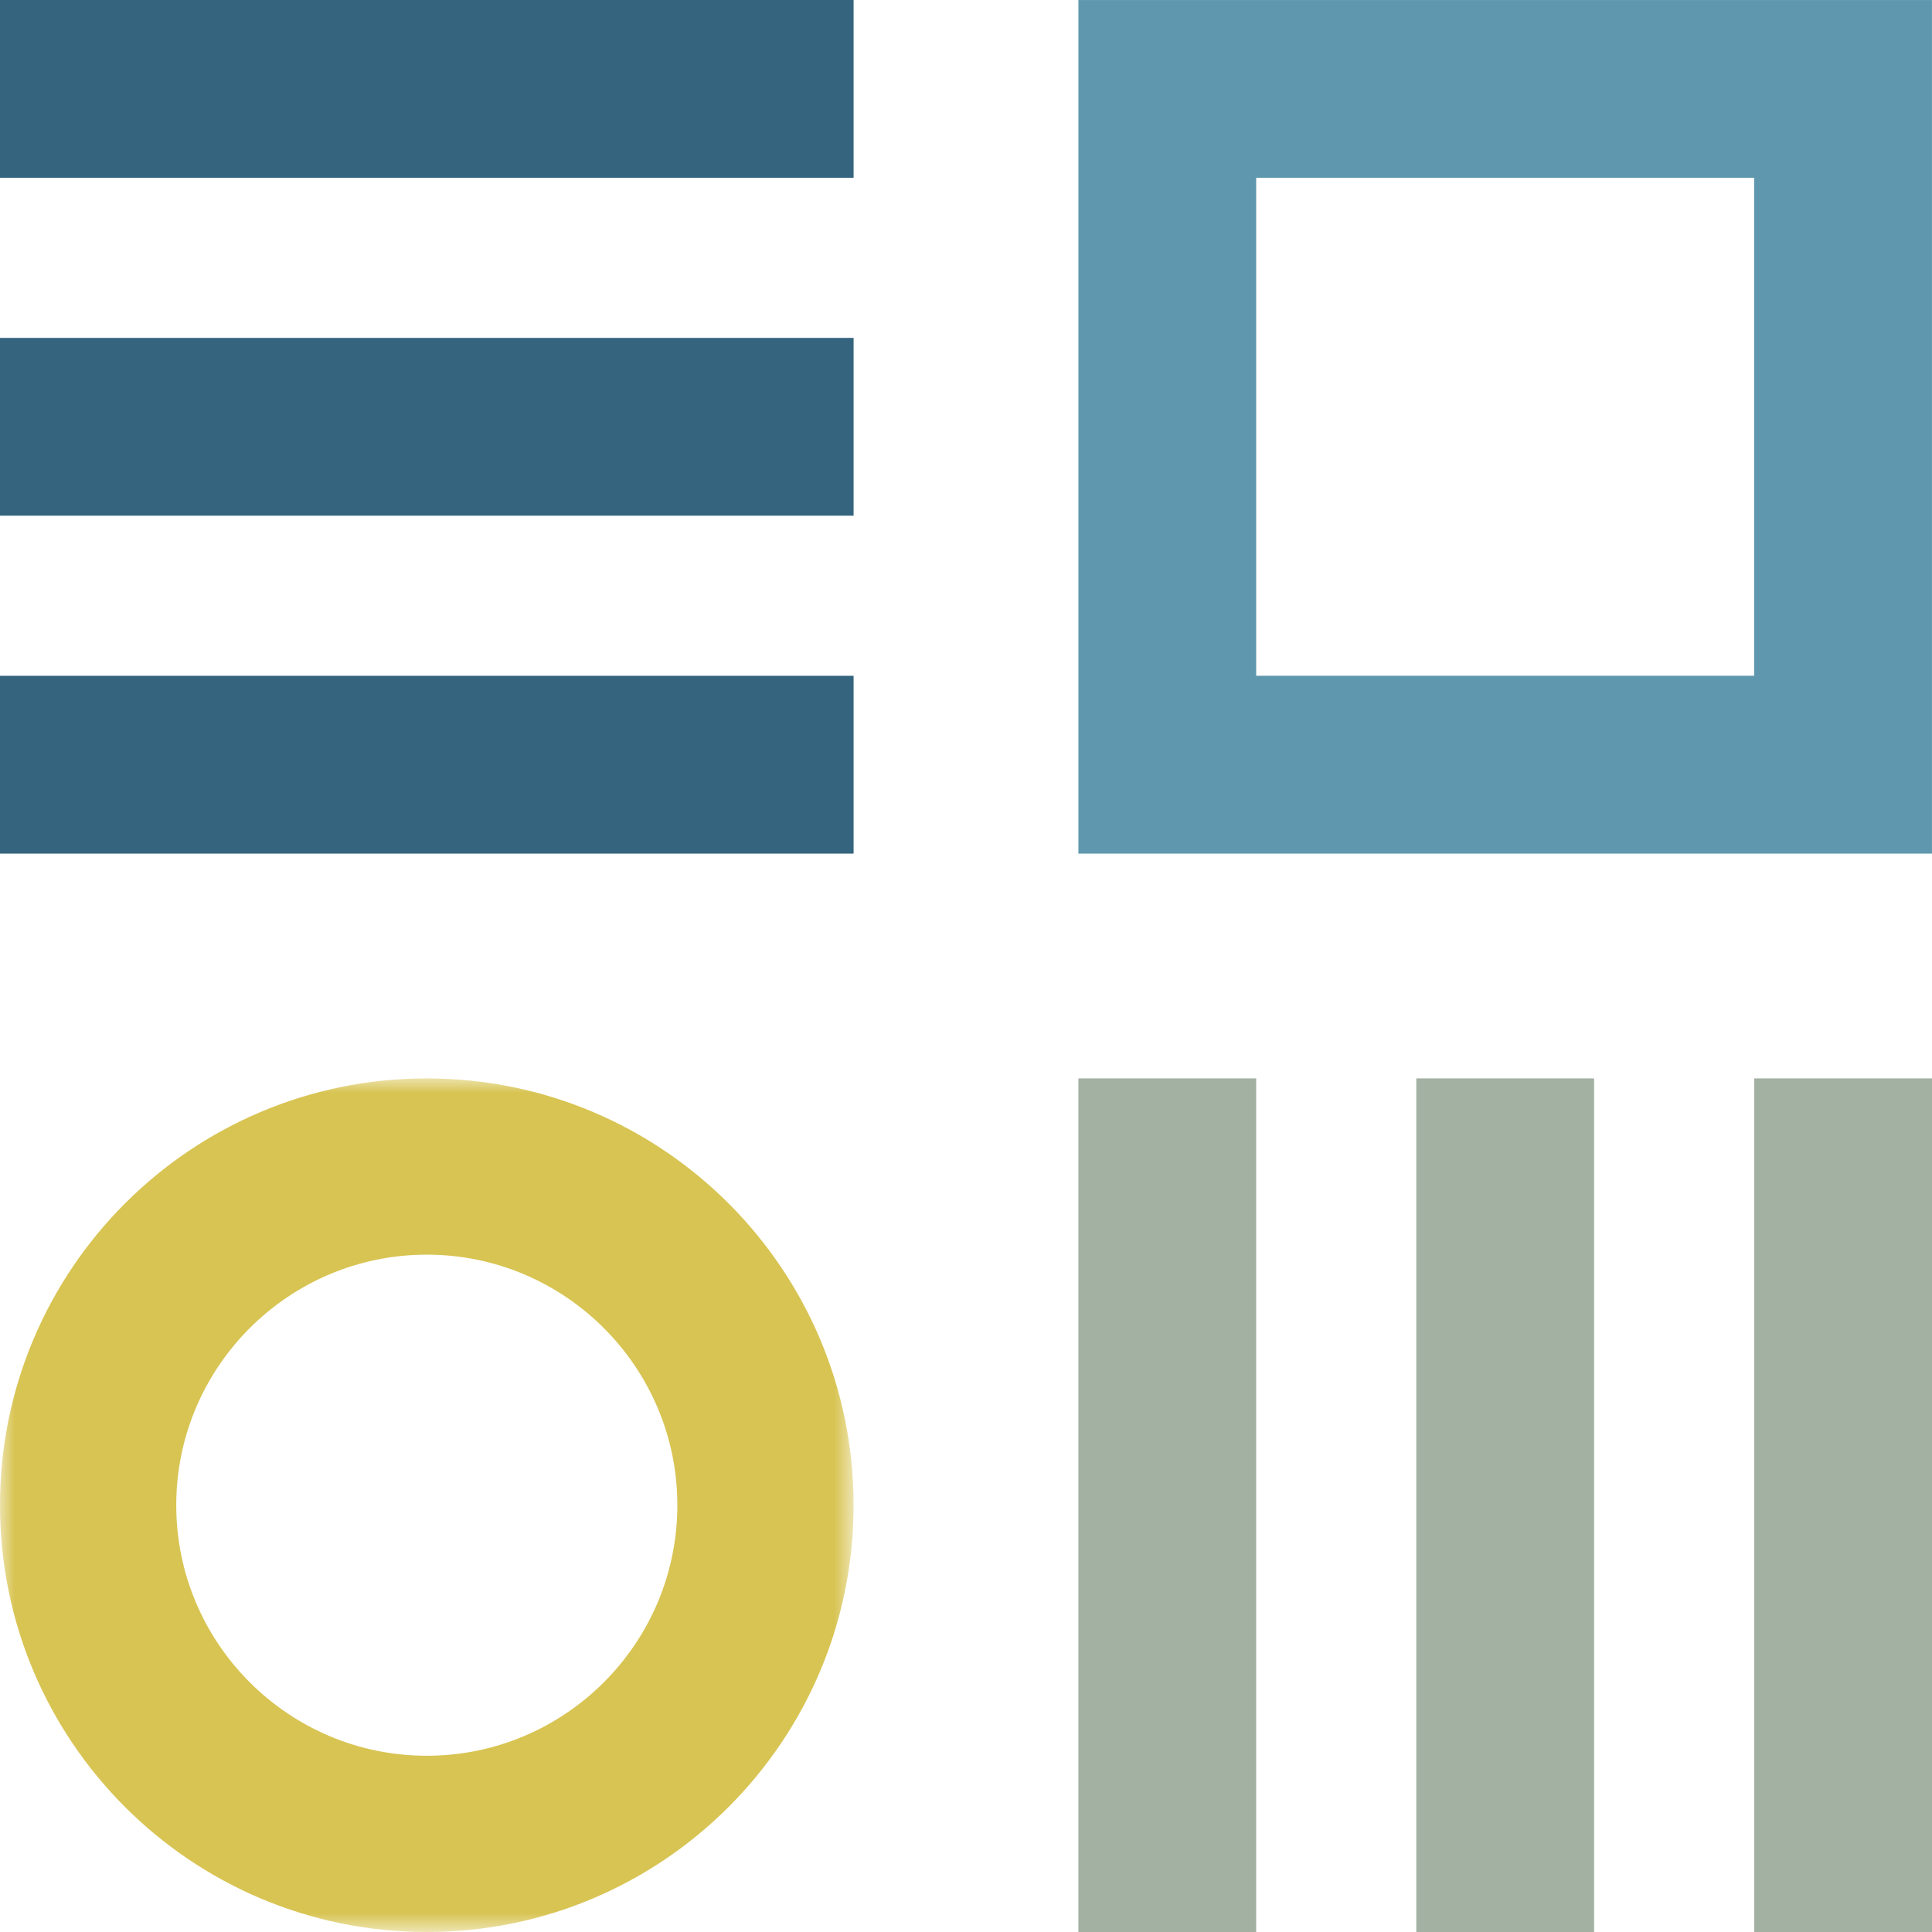
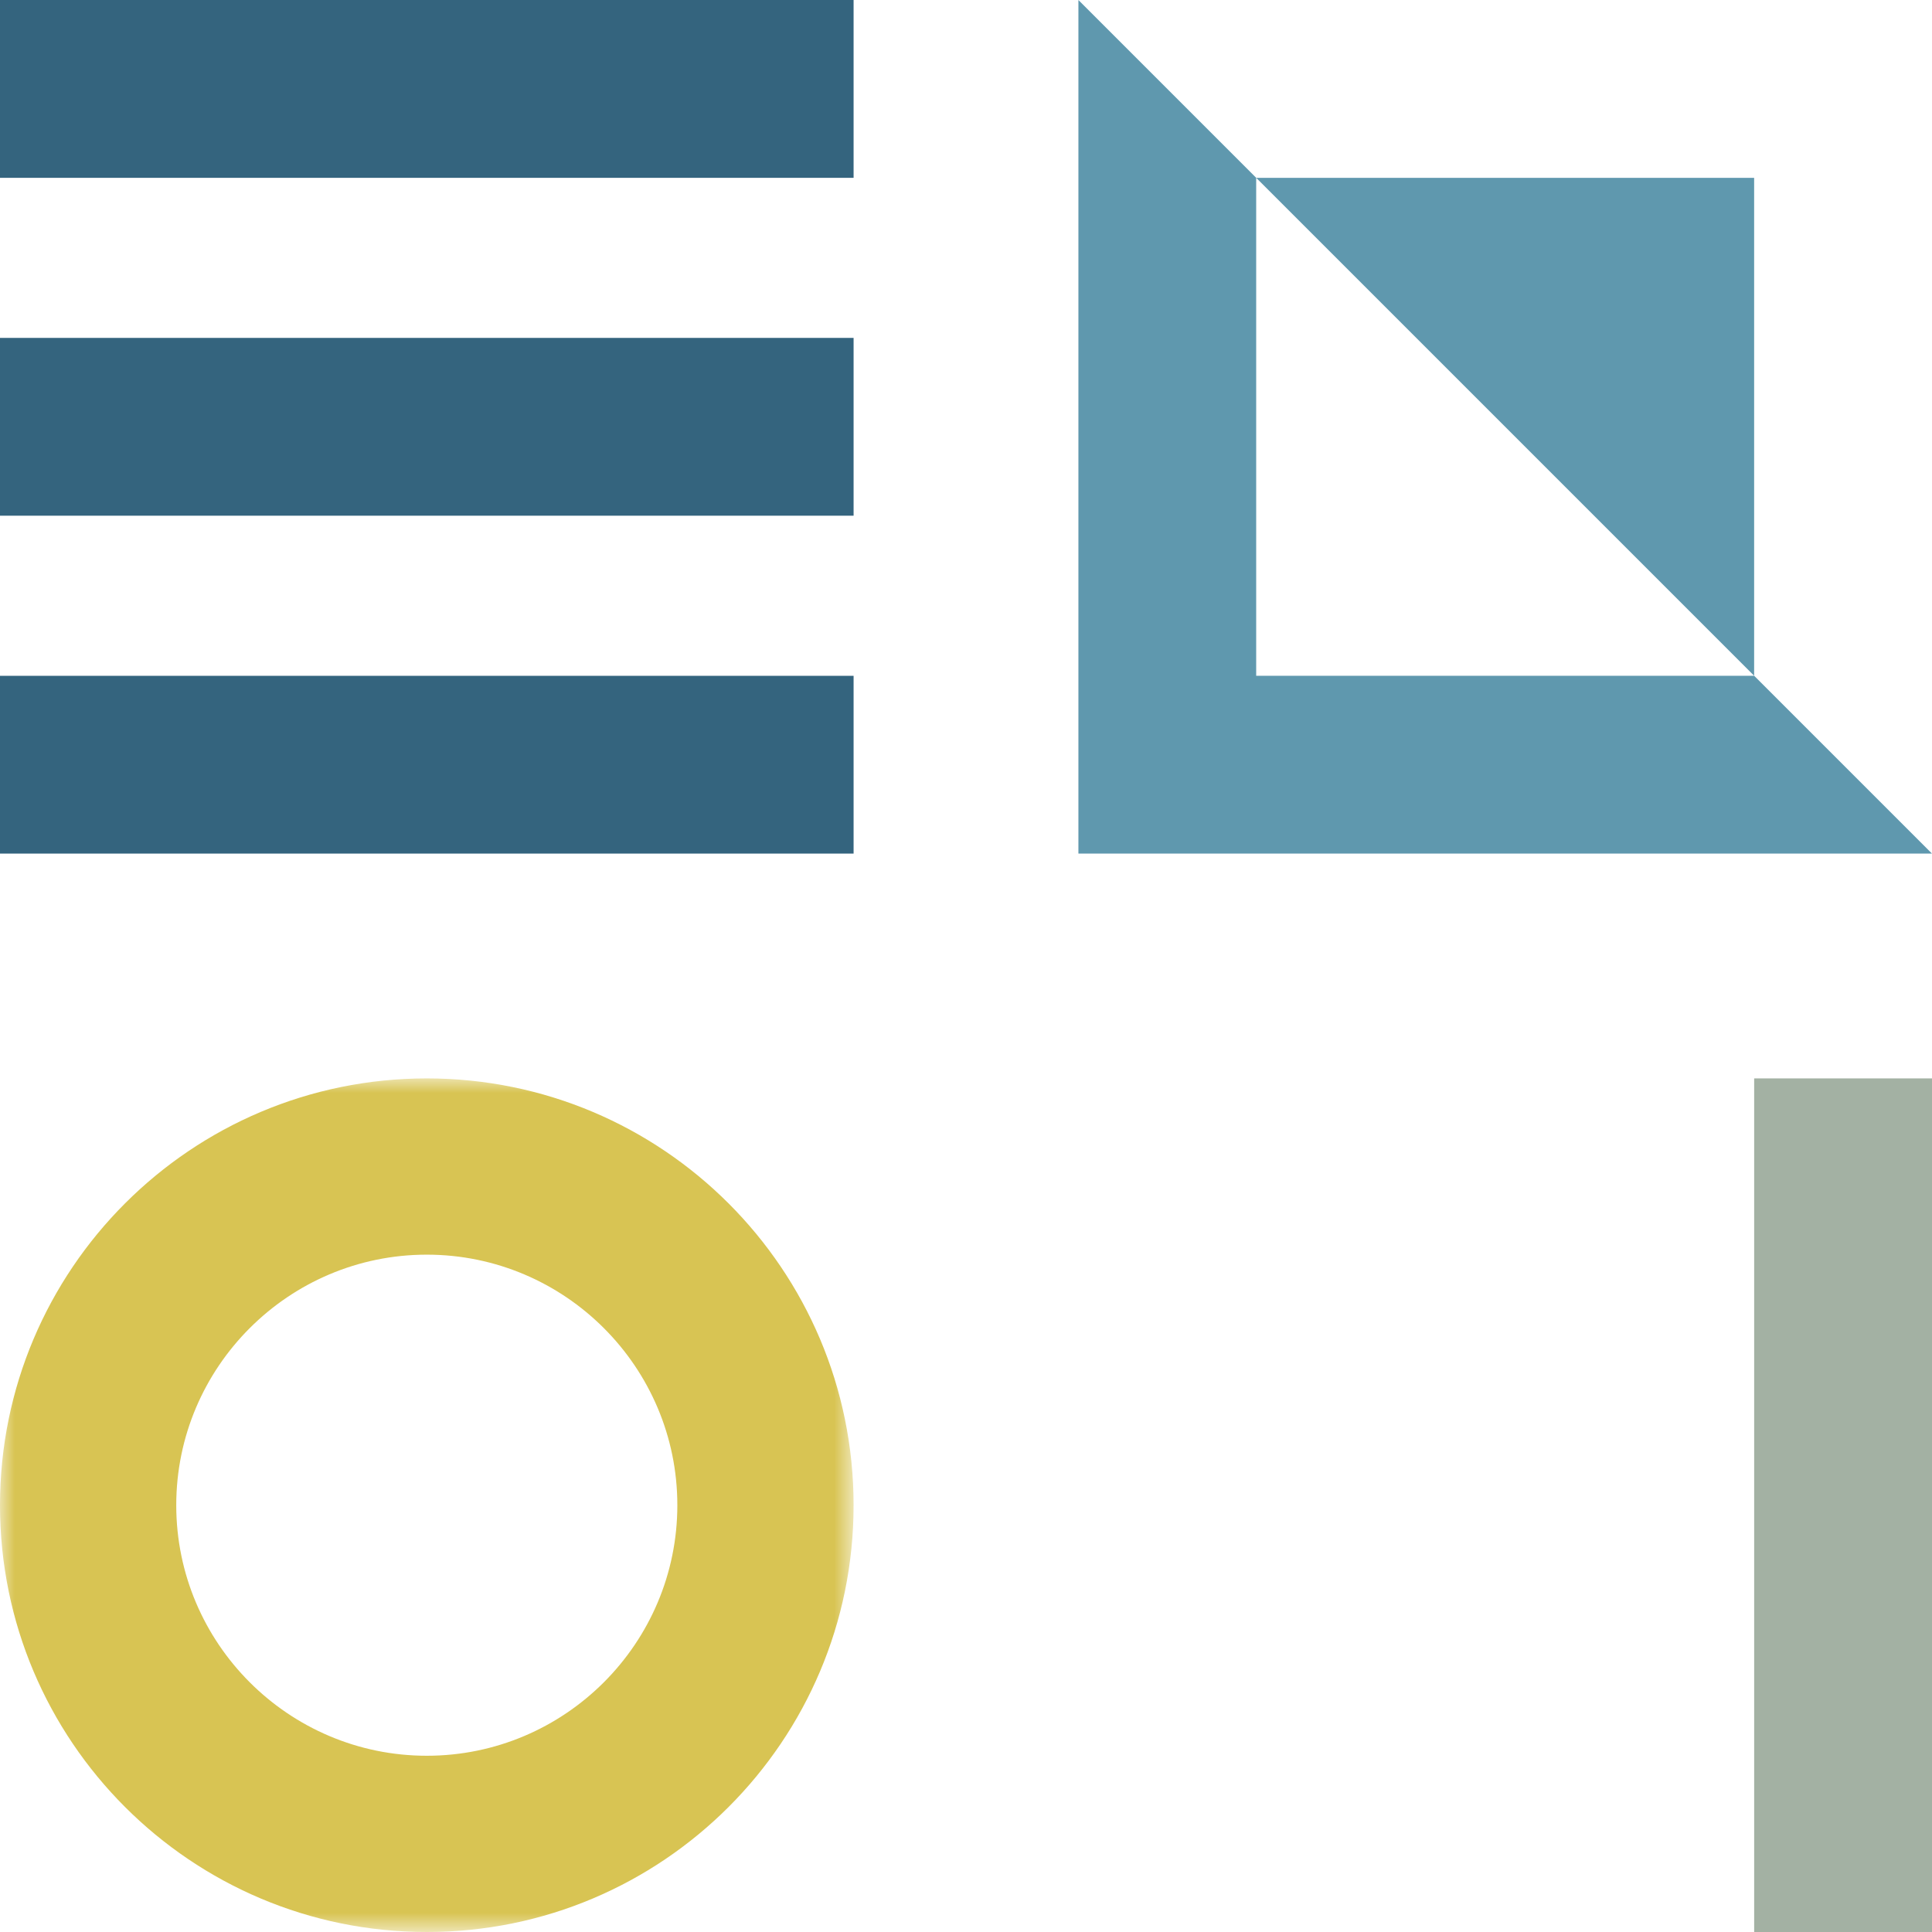
<svg xmlns="http://www.w3.org/2000/svg" xmlns:xlink="http://www.w3.org/1999/xlink" width="66px" height="66px" viewBox="0 0 66 66" version="1.1">
  <title>icons</title>
  <defs>
    <polygon id="path-1" points="0 0 29.16 0 29.16 29.16 0 29.16" />
  </defs>
  <g id="Page-1" stroke="none" stroke-width="1" fill="none" fill-rule="evenodd">
    <g id="Home-" transform="translate(-160, -4196)">
      <g id="showroom" transform="translate(0, 4196)">
        <g id="icons" transform="translate(160, 0)">
          <polygon id="Fill-1" fill="#34647E" points="0 6.075 29.16 6.075 29.16 0 0 0" />
          <polygon id="Fill-2" fill="#34647E" points="0 17.617 29.16 17.617 29.16 11.543 0 11.543" />
          <polygon id="Fill-3" fill="#34647E" points="0 29.16 29.16 29.16 29.16 23.087 0 23.087" />
          <polygon id="Fill-4" fill="#A3B1A3" points="59.925 66 66 66 66 36.84 59.925 36.84" />
-           <polygon id="Fill-5" fill="#A3B1A3" points="48.383 66 54.457 66 54.457 36.84 48.383 36.84" />
-           <polygon id="Fill-6" fill="#A3B1A3" points="36.84 66 42.913 66 42.913 36.84 36.84 36.84" />
-           <path d="M36.84,29.16 L65.999,29.16 L65.999,0.001 L36.84,0.001 L36.84,29.16 Z M42.913,23.085 L59.924,23.085 L59.924,6.075 L42.913,6.075 L42.913,23.085 Z" id="Fill-7" fill="#5F98AE" />
+           <path d="M36.84,29.16 L65.999,29.16 L36.84,0.001 L36.84,29.16 Z M42.913,23.085 L59.924,23.085 L59.924,6.075 L42.913,6.075 L42.913,23.085 Z" id="Fill-7" fill="#5F98AE" />
          <g id="Group-10" transform="translate(0, 36.84)">
            <mask id="mask-2" fill="white">
              <use xlink:href="#path-1" />
            </mask>
            <g id="Clip-9" />
            <path d="M14.58,0 C6.528,0 -0,6.528 -0,14.58 C-0,22.632 6.528,29.16 14.58,29.16 C22.632,29.16 29.16,22.632 29.16,14.58 C29.16,6.528 22.632,0 14.58,0 M14.58,6.021 C19.299,6.021 23.139,9.861 23.139,14.58 C23.139,19.299 19.299,23.139 14.58,23.139 C9.861,23.139 6.021,19.299 6.021,14.58 C6.021,9.861 9.861,6.021 14.58,6.021" id="Fill-8" fill="#D8C453" mask="url(#mask-2)" />
          </g>
        </g>
      </g>
    </g>
  </g>
</svg>